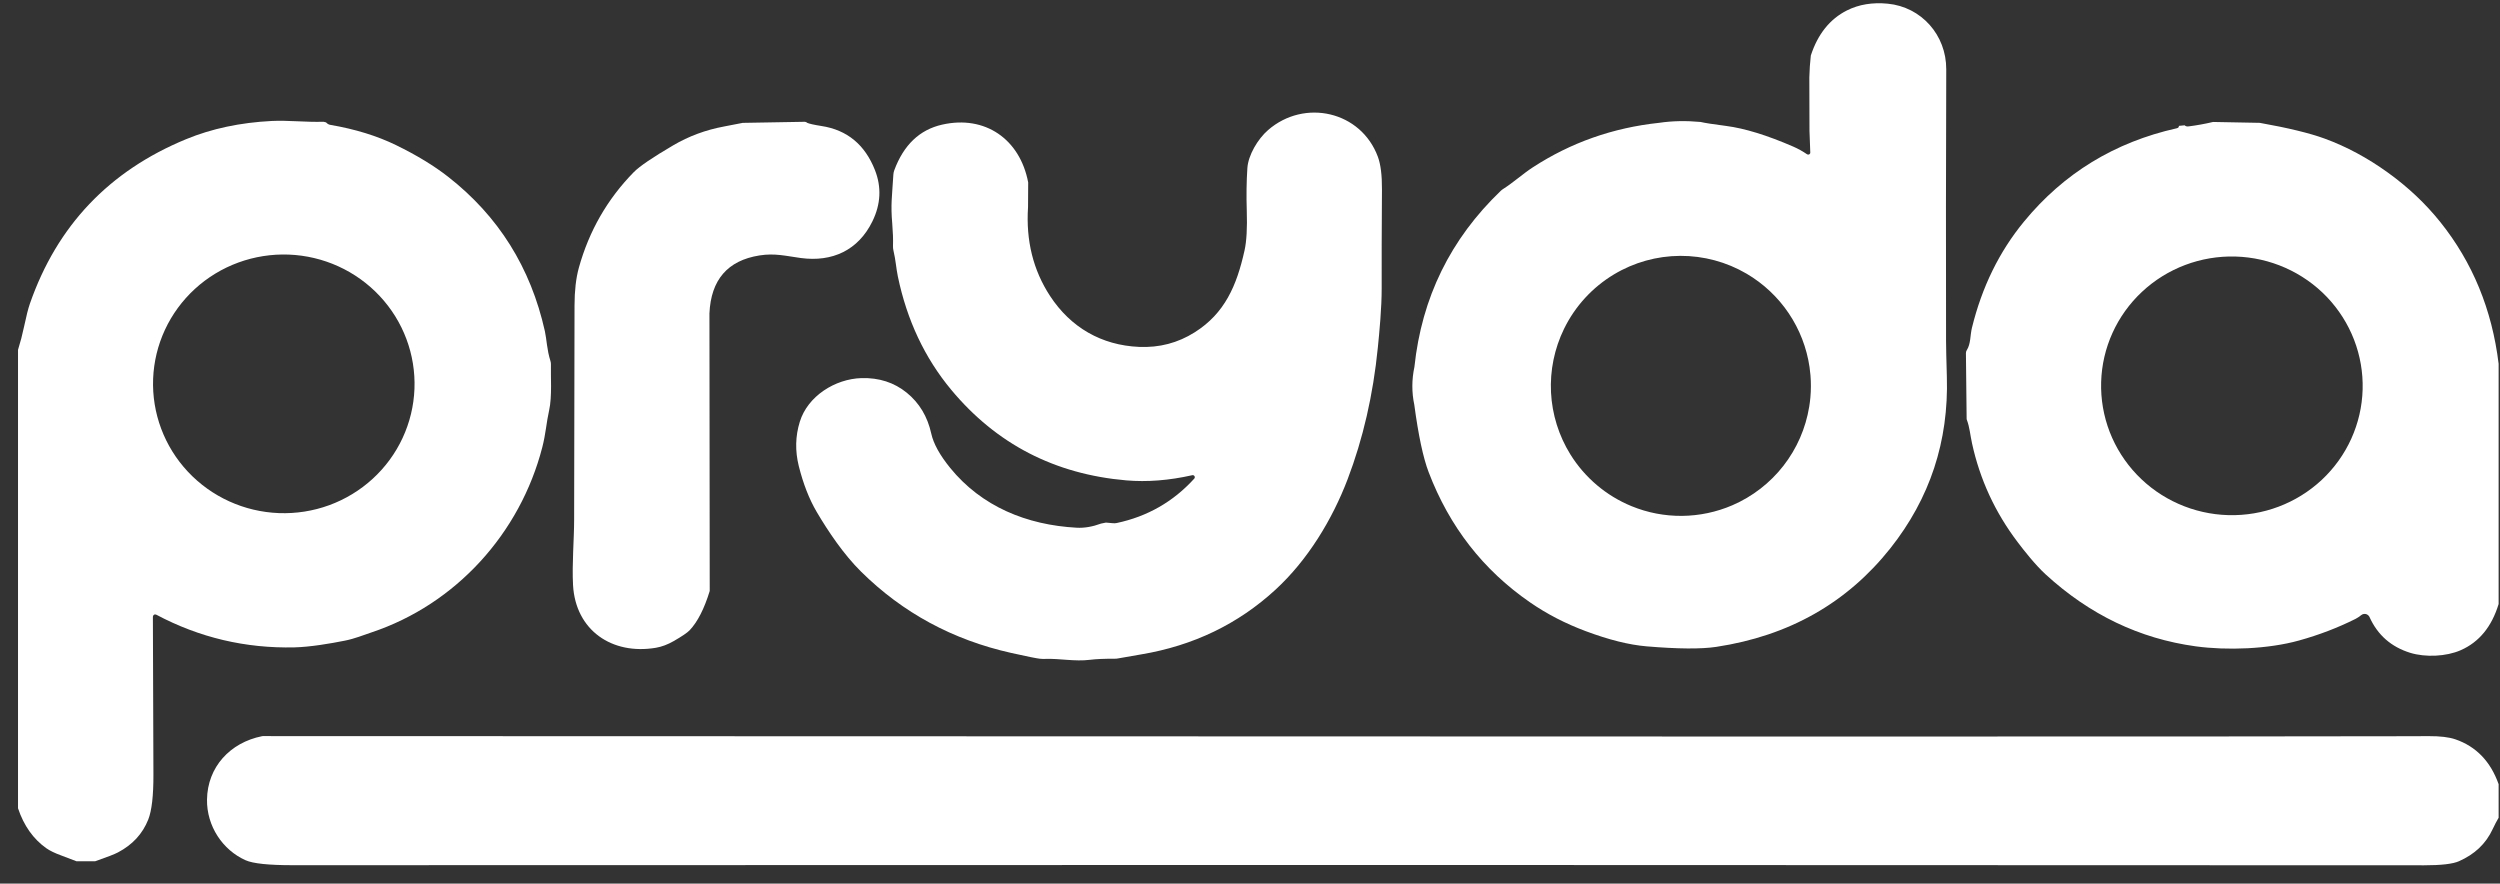
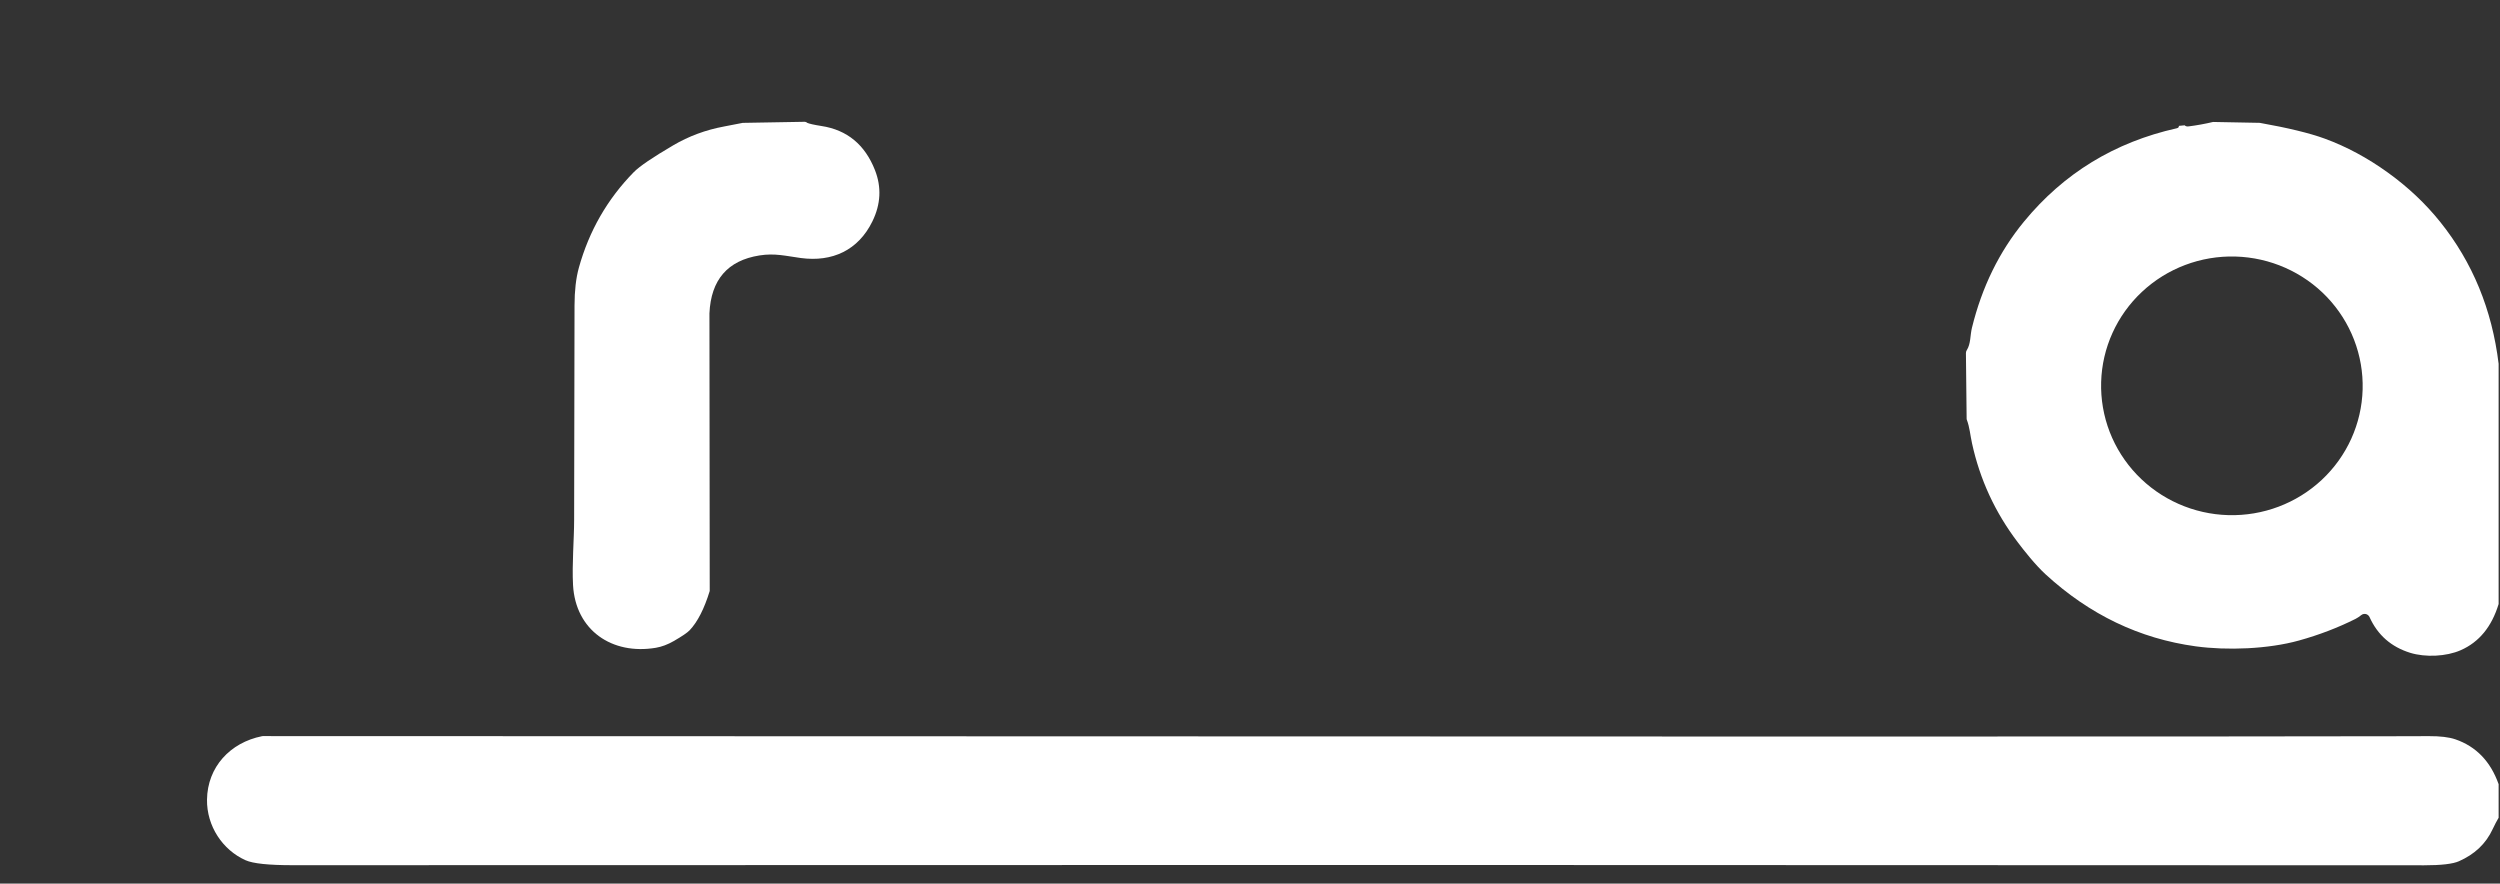
<svg xmlns="http://www.w3.org/2000/svg" width="116" height="41" viewBox="0 0 116 41" fill="none">
  <rect x="0" y="0" width="116" height="41" fill="#333333" stroke="none" />
  <path d="M12.195 34.155C72.393 34.18 105.48 34.182 111.455 34.161C111.868 34.159 112.284 34.158 112.702 34.157C113.225 34.154 113.635 34.204 113.93 34.305C114.892 34.636 115.561 35.329 115.936 36.386V37.943C115.838 38.111 115.749 38.281 115.669 38.453C115.337 39.173 114.808 39.645 114.096 39.961C113.812 40.087 113.273 40.15 112.478 40.15C80.141 40.131 47.178 40.13 13.587 40.145C12.469 40.146 11.738 40.069 11.394 39.915C10.325 39.436 9.589 38.33 9.605 37.102C9.626 35.59 10.677 34.457 12.155 34.16C12.168 34.157 12.182 34.155 12.195 34.155Z" fill="white" />
-   <path fill-rule="evenodd" clip-rule="evenodd" d="M12.611 5.613C13.349 5.575 14.204 5.676 15.011 5.65L15.128 5.678C15.187 5.742 15.252 5.781 15.322 5.793C16.481 5.991 17.5 6.306 18.381 6.736C19.333 7.2 20.138 7.69 20.796 8.205C23.129 10.029 24.624 12.416 25.282 15.366C25.367 15.749 25.375 16.23 25.54 16.747C25.556 16.798 25.564 16.851 25.563 16.905C25.548 17.434 25.622 18.408 25.48 19.037C25.352 19.606 25.326 20.118 25.163 20.751C24.137 24.736 21.163 28.036 17.233 29.345C16.841 29.475 16.476 29.63 16.008 29.725C15.338 29.86 14.385 30.021 13.67 30.038C11.394 30.091 9.254 29.586 7.25 28.521C7.234 28.513 7.216 28.509 7.197 28.509C7.179 28.51 7.161 28.515 7.145 28.525C7.13 28.535 7.117 28.548 7.108 28.564C7.099 28.58 7.094 28.599 7.094 28.617C7.094 29.633 7.102 32.074 7.119 35.939C7.122 36.919 7.042 37.615 6.879 38.027C6.616 38.689 6.148 39.197 5.475 39.551C5.32 39.634 4.968 39.771 4.417 39.962L3.551 39.964C3.311 39.869 3.072 39.778 2.835 39.691C2.539 39.583 2.312 39.472 2.153 39.361C1.545 38.931 1.106 38.312 0.836 37.504V16.232C0.947 15.878 1.04 15.52 1.116 15.159C1.219 14.667 1.31 14.309 1.389 14.085C2.649 10.472 5.064 7.93 8.633 6.459C9.82 5.969 11.146 5.687 12.611 5.613ZM13.399 11.813C12.602 11.783 11.808 11.908 11.061 12.181C10.314 12.454 9.628 12.87 9.044 13.405C8.46 13.941 7.987 14.585 7.655 15.3C7.322 16.016 7.135 16.79 7.105 17.578C7.044 19.168 7.624 20.718 8.718 21.887C9.812 23.055 11.33 23.746 12.938 23.808C13.734 23.838 14.528 23.714 15.275 23.441C16.023 23.167 16.708 22.751 17.292 22.216C17.877 21.681 18.349 21.037 18.681 20.321C19.014 19.605 19.201 18.831 19.231 18.044C19.292 16.453 18.712 14.903 17.618 13.735C16.524 12.566 15.007 11.875 13.399 11.813Z" fill="white" />
-   <path d="M58.843 6.031C60.527 4.571 63.149 5.155 63.934 7.276C64.064 7.63 64.127 8.135 64.123 8.792C64.111 10.634 64.106 12.164 64.11 13.381C64.111 14.295 64.004 15.402 63.932 16.124C63.714 18.318 63.246 20.358 62.528 22.242C61.816 24.107 60.68 25.986 59.18 27.364C57.446 28.958 55.371 29.957 52.955 30.363C52.334 30.468 51.979 30.53 51.889 30.549C51.835 30.56 51.779 30.565 51.722 30.565C51.244 30.563 50.861 30.579 50.574 30.615C49.873 30.703 49.181 30.549 48.491 30.573C48.41 30.576 48.329 30.573 48.249 30.565C48.111 30.552 47.669 30.463 46.924 30.297C44.207 29.69 41.884 28.433 39.955 26.525C39.145 25.723 38.436 24.671 37.895 23.753C37.546 23.159 37.269 22.449 37.063 21.624C36.889 20.921 36.904 20.236 37.111 19.57C37.474 18.386 38.742 17.579 39.975 17.544C40.79 17.522 41.49 17.748 42.073 18.222C42.658 18.697 43.038 19.331 43.211 20.121C43.314 20.588 43.607 21.118 44.089 21.712C45.547 23.503 47.641 24.36 49.959 24.486C50.309 24.506 50.685 24.442 51.089 24.294L51.314 24.248L51.641 24.277C51.7 24.283 51.759 24.28 51.817 24.268C53.239 23.966 54.437 23.281 55.411 22.211C55.426 22.196 55.435 22.176 55.438 22.155C55.44 22.134 55.436 22.113 55.425 22.095C55.415 22.077 55.398 22.062 55.379 22.054C55.36 22.046 55.338 22.044 55.318 22.05C54.242 22.292 53.224 22.372 52.263 22.29C48.94 22.003 46.233 20.604 44.14 18.09C42.909 16.611 42.082 14.856 41.66 12.825C41.581 12.447 41.562 12.07 41.456 11.625C41.439 11.555 41.432 11.482 41.435 11.409C41.445 11.112 41.433 10.771 41.401 10.385C41.323 9.482 41.389 9.15 41.453 8.091C41.458 8.027 41.471 7.964 41.493 7.904C41.929 6.726 42.67 6.019 43.716 5.783C45.702 5.332 47.327 6.452 47.708 8.466L47.701 9.612C47.599 11.162 47.939 12.535 48.721 13.731C49.679 15.196 51.112 16.02 52.851 16.096C53.792 16.137 54.652 15.913 55.431 15.421C56.831 14.54 57.383 13.253 57.746 11.623C57.842 11.197 57.876 10.577 57.85 9.764C57.828 9.077 57.837 8.422 57.878 7.799C57.917 7.207 58.353 6.455 58.843 6.031Z" fill="white" />
  <path fill-rule="evenodd" clip-rule="evenodd" d="M104.852 5.7C106.164 5.933 107.169 6.177 107.867 6.432C108.876 6.801 109.854 7.328 110.802 8.011C111.735 8.684 112.544 9.447 113.228 10.3C114.727 12.172 115.63 14.365 115.936 16.88V28.026C115.617 29.08 115.031 29.794 114.178 30.169C113.507 30.465 112.539 30.508 111.835 30.291C110.95 30.017 110.321 29.464 109.946 28.632C109.93 28.597 109.907 28.567 109.878 28.543C109.849 28.518 109.815 28.501 109.779 28.492C109.742 28.483 109.704 28.483 109.667 28.491C109.63 28.498 109.595 28.515 109.566 28.538C109.461 28.62 109.371 28.68 109.296 28.717C108.476 29.127 107.602 29.462 106.672 29.72C105.241 30.118 103.339 30.189 101.881 29.99C99.276 29.634 96.956 28.521 94.92 26.654C94.43 26.203 93.922 25.555 93.623 25.16C92.574 23.778 91.867 22.248 91.502 20.571C91.416 20.185 91.397 19.836 91.258 19.468C91.255 19.459 91.253 19.45 91.252 19.44L91.219 16.387C91.218 16.338 91.231 16.291 91.257 16.25C91.449 15.953 91.41 15.566 91.499 15.206C91.963 13.317 92.766 11.678 93.907 10.29C95.753 8.042 98.118 6.597 101.001 5.952C101.073 5.936 101.106 5.898 101.1 5.84L101.368 5.814C101.41 5.858 101.471 5.875 101.548 5.865C101.932 5.817 102.311 5.748 102.686 5.659L104.852 5.7ZM103.727 11.903C102.118 11.858 100.557 12.447 99.388 13.541C98.219 14.634 97.537 16.142 97.493 17.733C97.471 18.521 97.606 19.305 97.89 20.042C98.175 20.778 98.603 21.452 99.151 22.025C99.699 22.598 100.355 23.058 101.083 23.38C101.81 23.702 102.595 23.88 103.392 23.902C105.001 23.947 106.561 23.358 107.731 22.265C108.9 21.171 109.582 19.663 109.626 18.072C109.648 17.284 109.513 16.5 109.228 15.763C108.944 15.027 108.515 14.353 107.968 13.78C107.42 13.207 106.763 12.747 106.036 12.425C105.308 12.103 104.524 11.926 103.727 11.903Z" fill="white" />
  <path d="M37.349 5.651C37.405 5.662 37.436 5.677 37.441 5.694C37.545 5.742 37.771 5.793 38.118 5.847C39.307 6.031 40.133 6.713 40.598 7.893C40.908 8.682 40.869 9.474 40.48 10.27C39.825 11.612 38.618 12.169 37.158 11.972C36.458 11.877 35.953 11.739 35.241 11.852C33.763 12.086 32.989 12.982 32.918 14.537L32.931 27.422C32.678 28.247 32.368 28.854 32.002 29.242C31.895 29.355 31.649 29.522 31.263 29.745C30.981 29.907 30.703 30.011 30.431 30.057C28.401 30.399 26.704 29.25 26.589 27.147C26.536 26.172 26.64 25.016 26.64 24.108C26.64 22.699 26.646 19.387 26.658 14.174C26.659 13.486 26.726 12.904 26.858 12.426C27.332 10.718 28.18 9.24 29.404 7.991C29.671 7.718 30.283 7.302 31.239 6.742C31.962 6.317 32.75 6.026 33.602 5.868C33.651 5.86 33.937 5.804 34.458 5.702C34.464 5.701 34.469 5.701 34.475 5.701L37.349 5.651Z" fill="white" />
-   <path fill-rule="evenodd" clip-rule="evenodd" d="M85.699 0.483C86.252 0.206 86.882 0.102 87.592 0.171C89.152 0.322 90.311 1.626 90.306 3.216C90.291 7.481 90.288 11.687 90.297 15.834C90.298 16.116 90.31 16.665 90.334 17.48C90.424 20.471 89.55 23.124 87.712 25.442C85.698 27.979 83.007 29.503 79.64 30.014C78.936 30.121 77.855 30.113 76.396 29.99C75.586 29.921 74.647 29.686 73.579 29.286C72.633 28.933 71.771 28.487 70.993 27.949C68.821 26.451 67.253 24.436 66.288 21.905C66.034 21.237 65.813 20.197 65.624 18.786C65.501 18.203 65.503 17.616 65.629 17.024C65.968 13.811 67.303 11.087 69.636 8.854C69.67 8.821 69.708 8.792 69.748 8.767C70.23 8.461 70.659 8.066 71.116 7.769C72.884 6.617 74.84 5.927 76.983 5.699C77.592 5.609 78.234 5.596 78.907 5.659C79.107 5.706 79.502 5.768 80.09 5.843C80.953 5.955 81.993 6.275 83.21 6.804C83.431 6.9 83.644 7.019 83.849 7.159C83.864 7.168 83.881 7.174 83.898 7.175C83.916 7.175 83.933 7.171 83.948 7.163C83.963 7.154 83.976 7.142 83.985 7.127C83.993 7.111 83.998 7.094 83.997 7.077L83.96 6.08L83.953 3.592L83.976 3.084L84.022 2.576C84.347 1.58 84.907 0.882 85.699 0.483ZM77.963 11.872C76.88 11.877 75.82 12.173 74.891 12.73C73.889 13.331 73.083 14.209 72.571 15.259C72.124 16.175 71.916 17.191 71.967 18.21C72.019 19.228 72.328 20.218 72.865 21.084C73.536 22.164 74.529 23.004 75.704 23.486C76.447 23.791 77.243 23.944 78.047 23.937C78.85 23.929 79.644 23.762 80.382 23.444C81.313 23.042 82.128 22.412 82.751 21.613C83.374 20.813 83.786 19.869 83.948 18.868C83.971 18.727 83.989 18.584 84.002 18.442C84.033 18.098 84.034 17.753 84.006 17.411C83.995 17.285 83.98 17.16 83.963 17.036C83.833 16.141 83.502 15.286 82.997 14.536C82.491 13.785 81.823 13.158 81.043 12.7C80.109 12.153 79.045 11.867 77.963 11.872Z" fill="white" />
</svg>